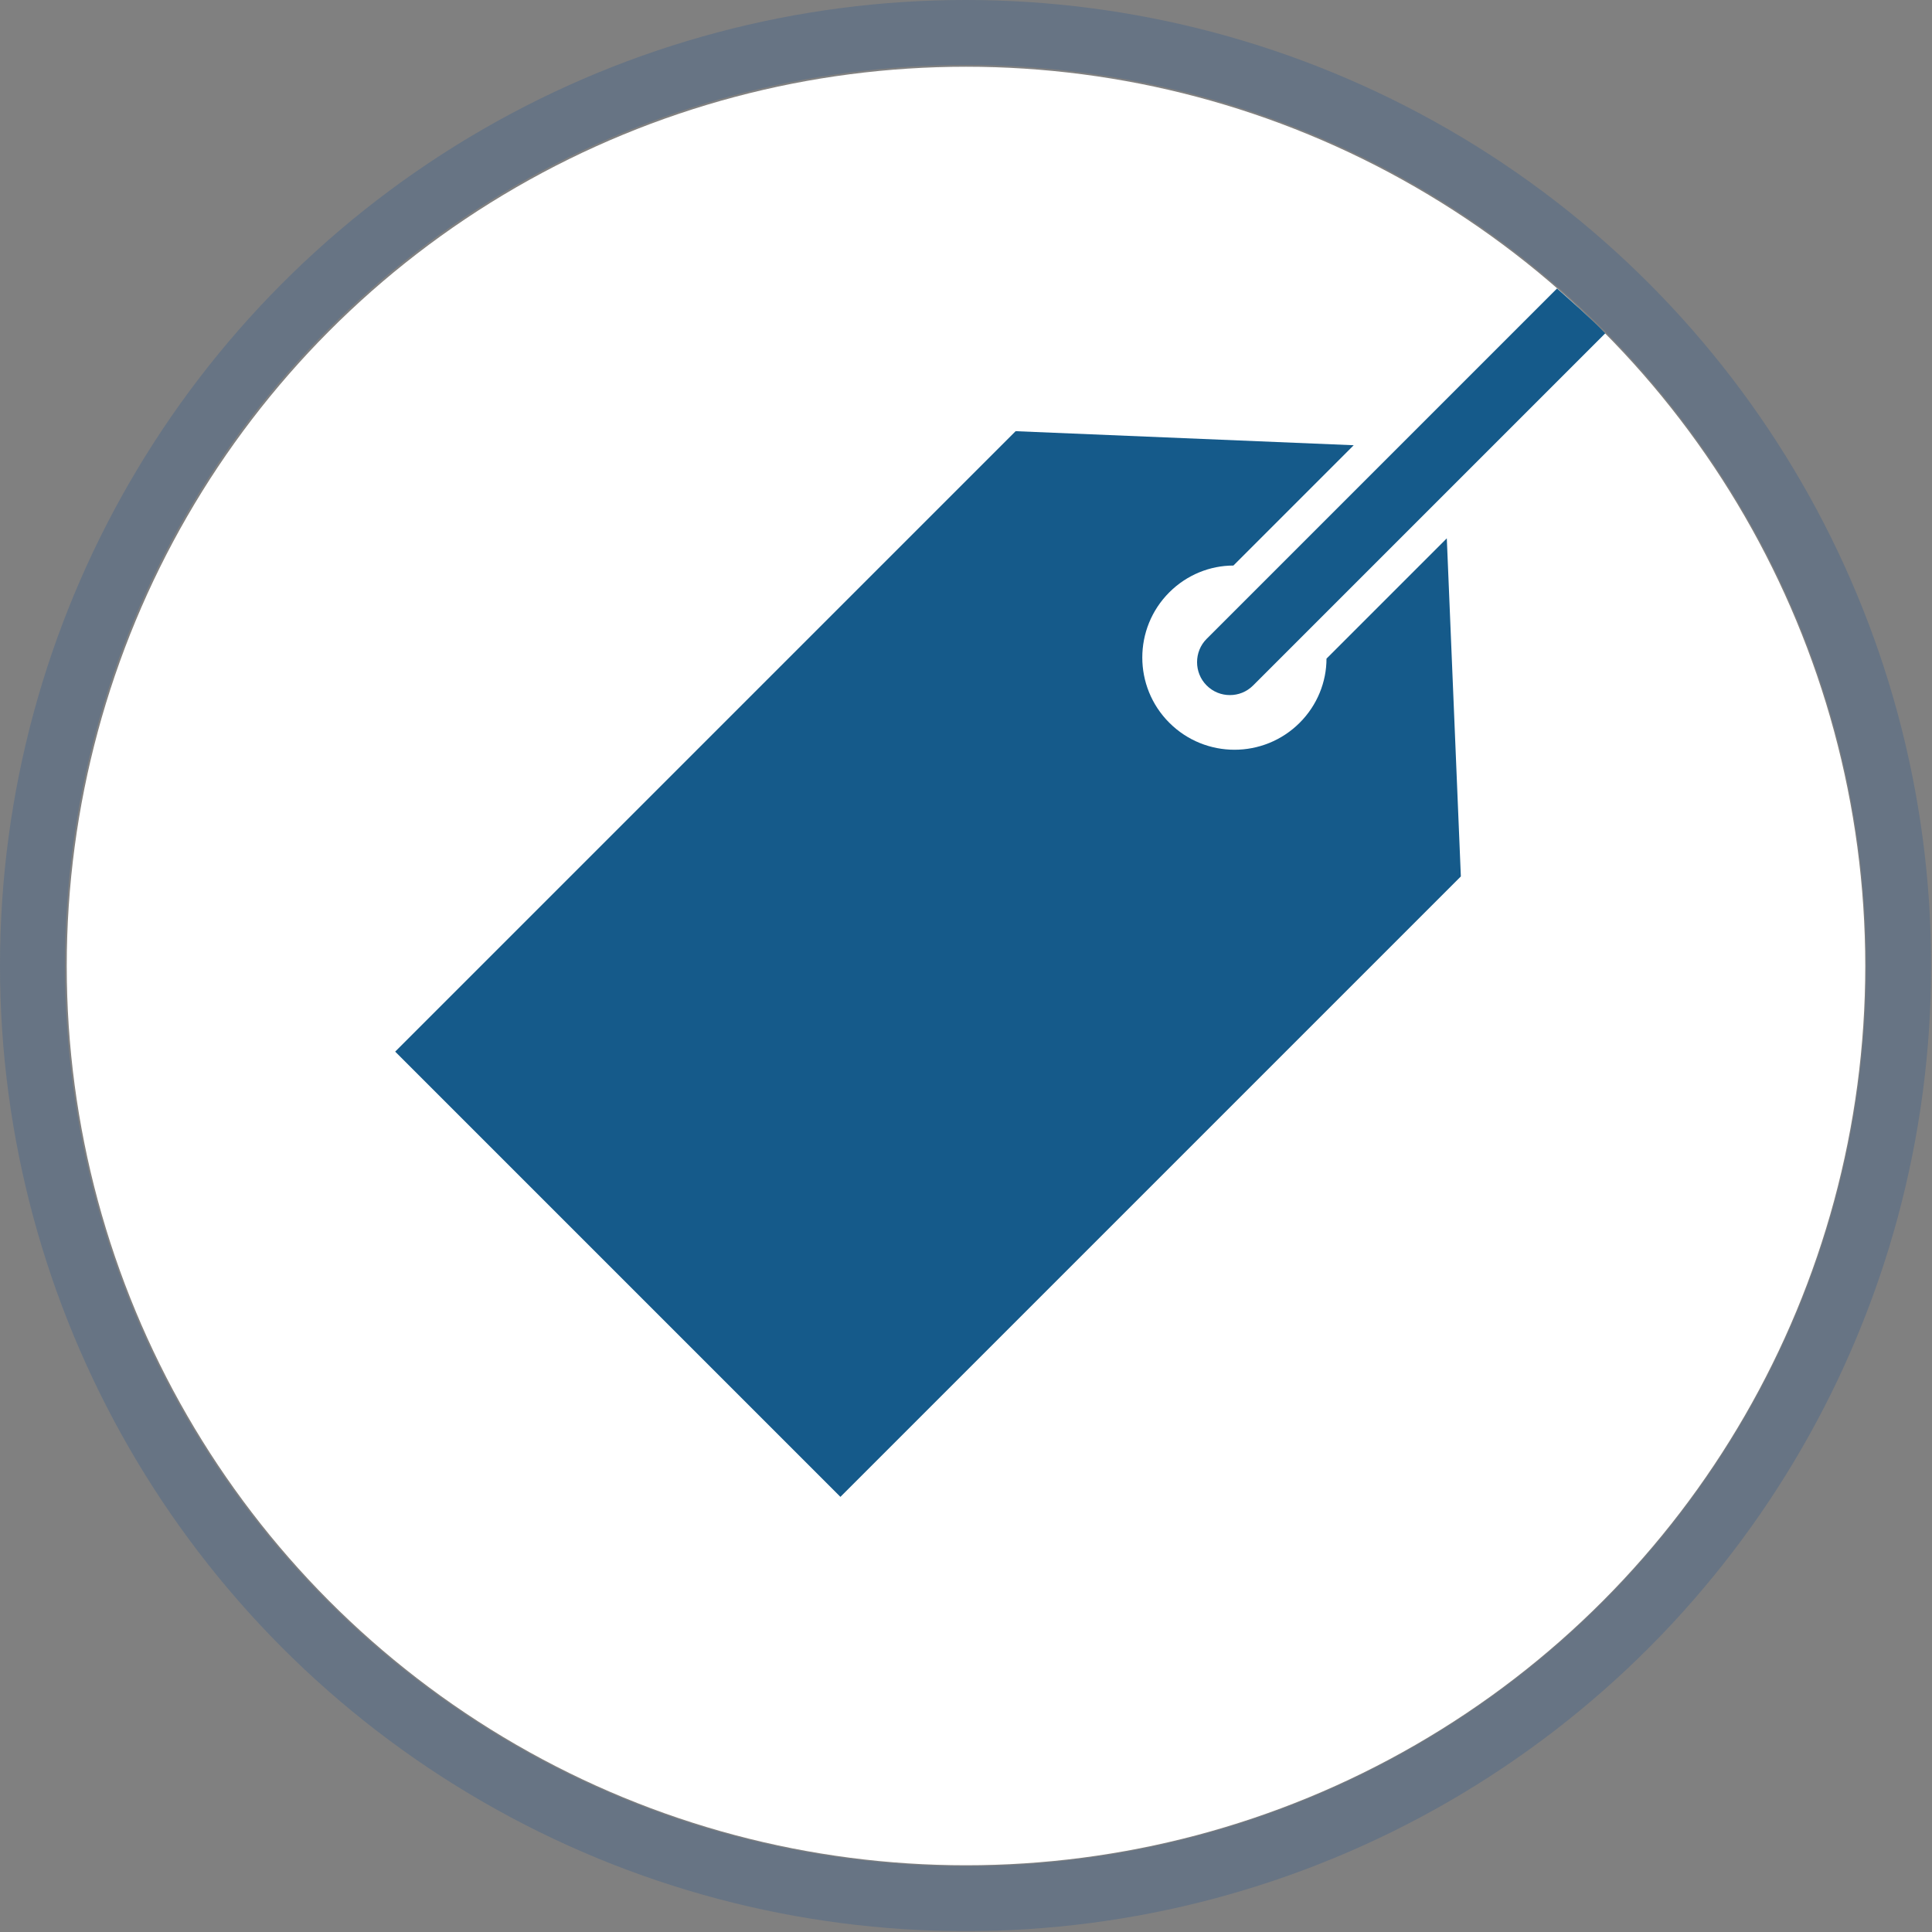
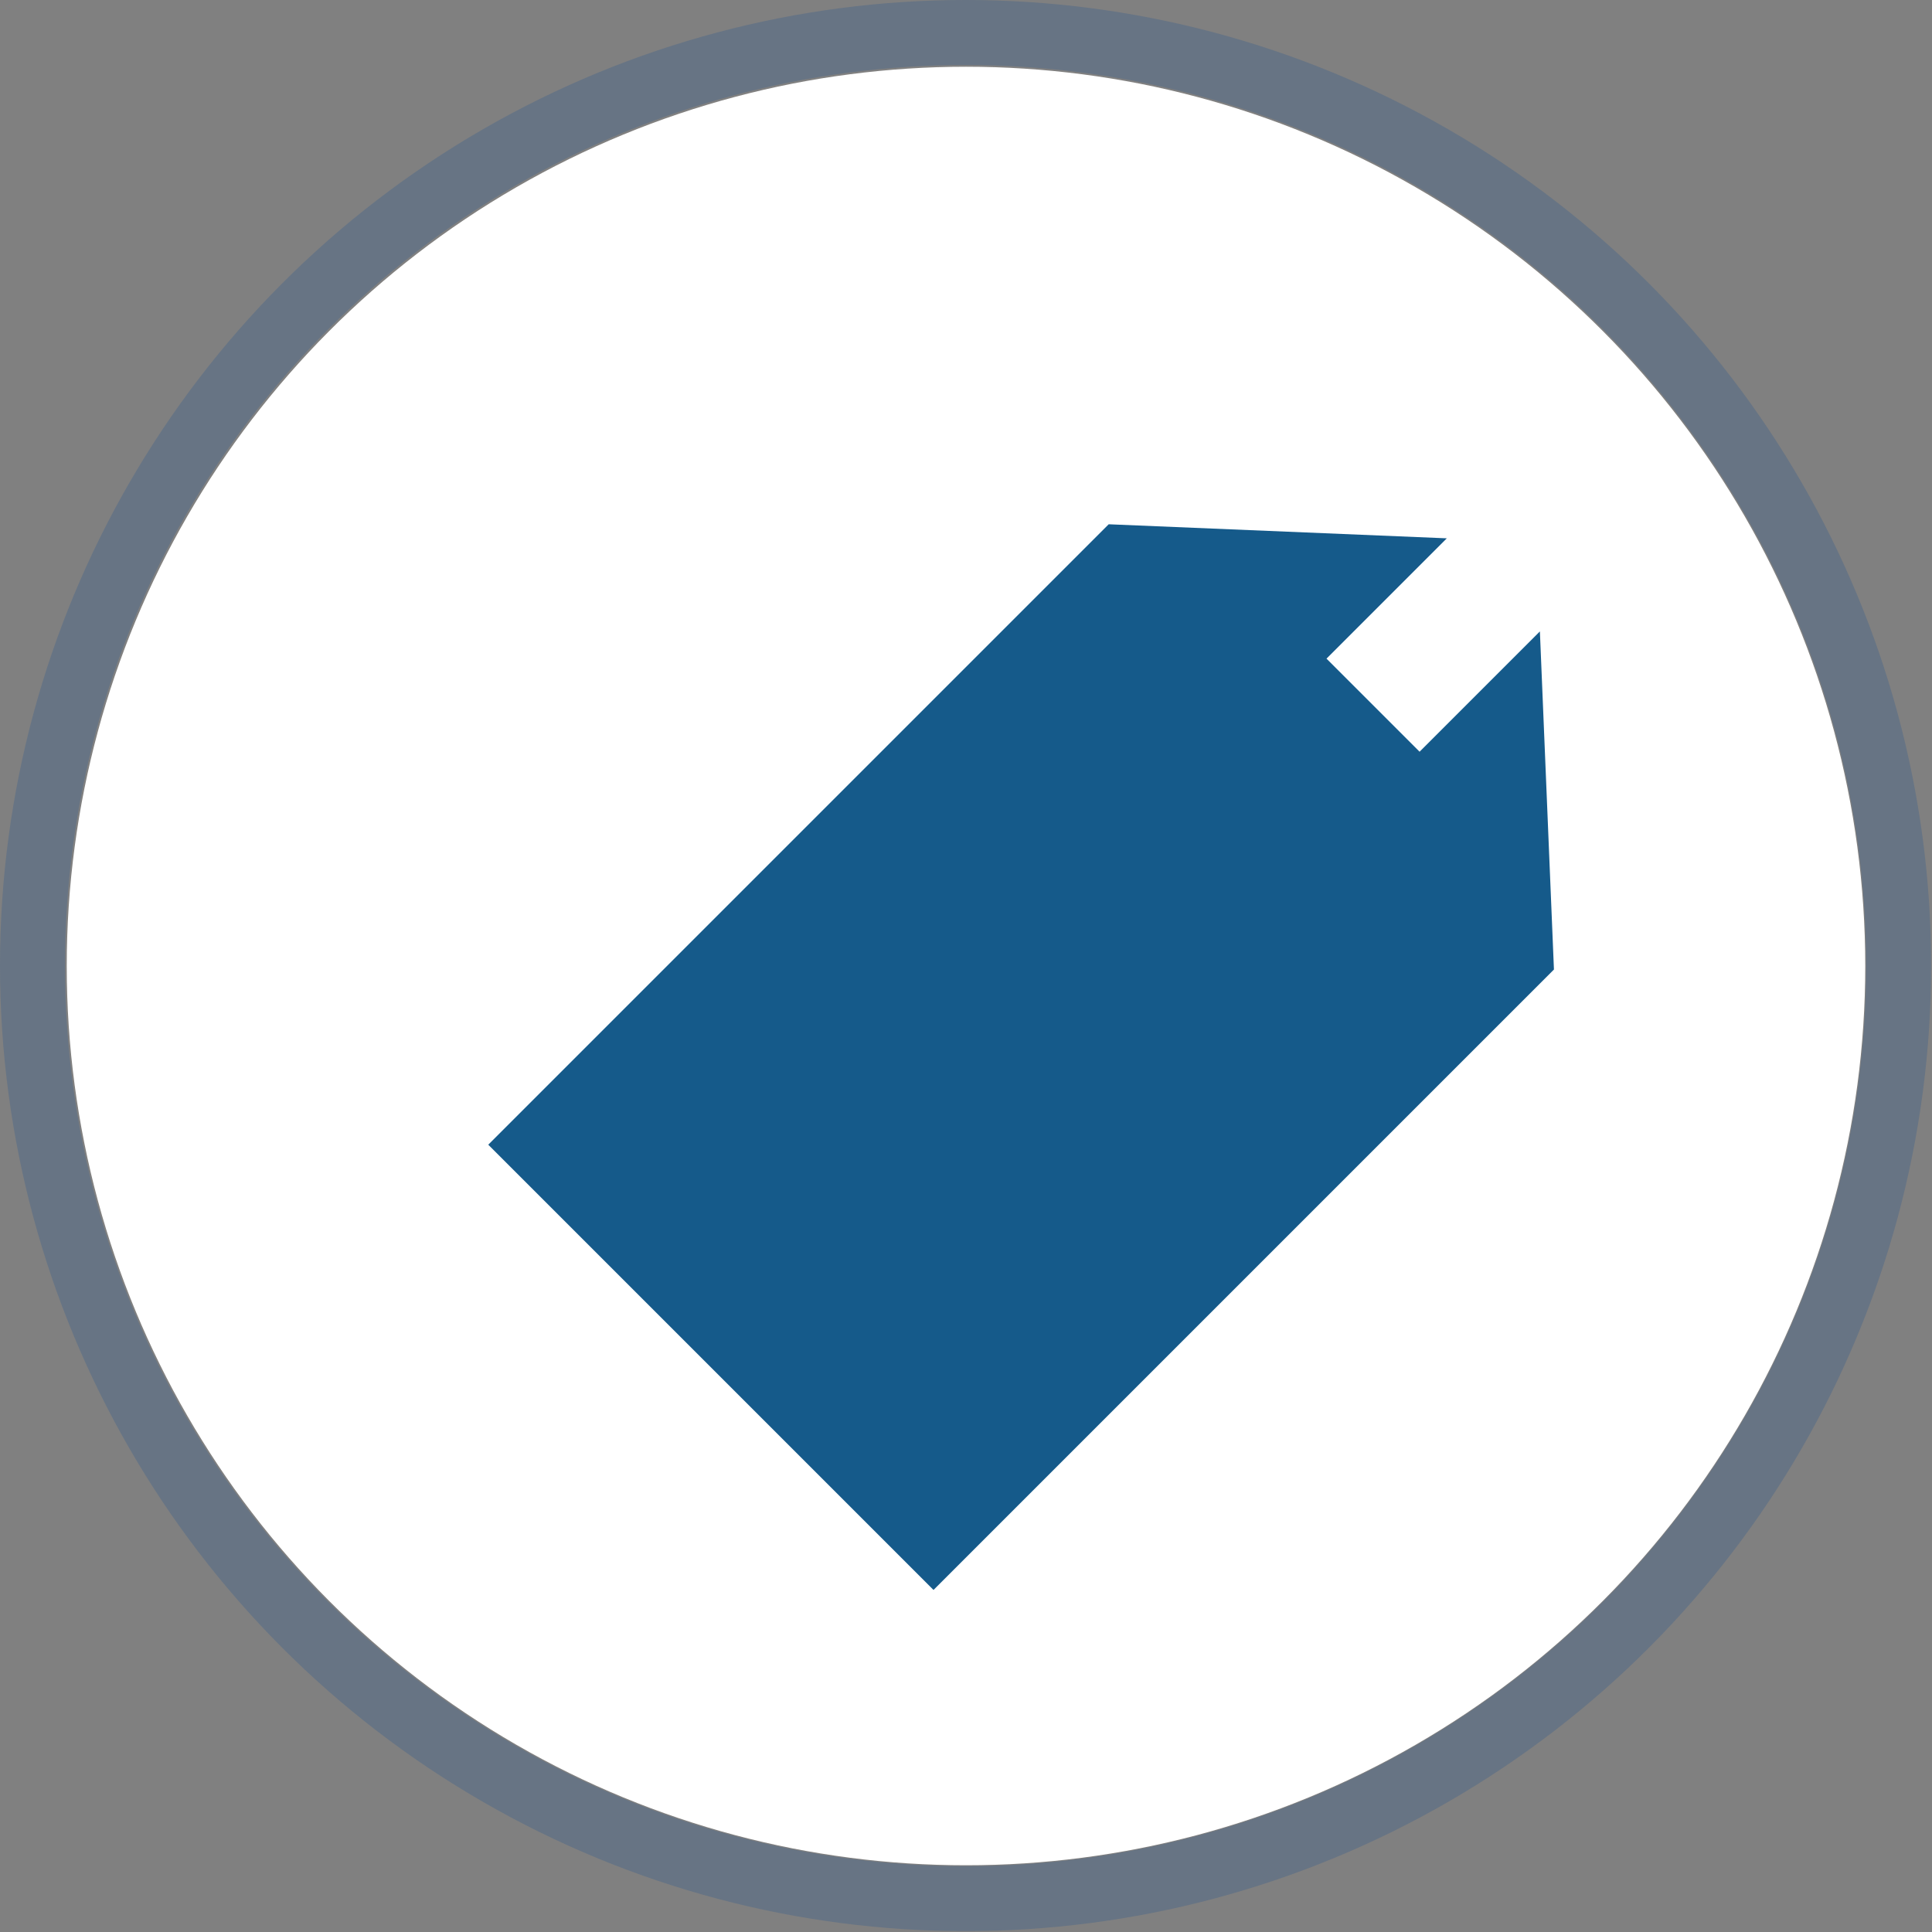
<svg xmlns="http://www.w3.org/2000/svg" xmlns:xlink="http://www.w3.org/1999/xlink" width="15.52mm" height="15.52mm" viewBox="0 0 44 44">
  <rect x="0" y="0" width="44" height="44" fill="#808080" stroke="none" />
  <defs>
    <style>.cls-1,.cls-2{fill:none;}.cls-3{fill:#fff;}.cls-4{fill:#155a8a;}.cls-5{opacity:.3;}.cls-2{stroke:#2c588e;stroke-width:1.48px;}</style>
    <symbol id="Ring_med_44x44px" viewBox="0 0 43.98 43.98">
      <g id="Ellipse_5-7" class="cls-5">
        <circle class="cls-2" cx="21.99" cy="21.99" r="21.25" />
      </g>
    </symbol>
  </defs>
  <g id="Weisser_Hintergrund">
    <circle class="cls-3" cx="22" cy="22" r="20.48" />
  </g>
  <g id="Icons_FERTIG">
-     <path class="cls-4" d="M30.21,15c0,.53-.21,1.06-.61,1.46-.82,.82-2.15,.82-2.97,0-.82-.82-.82-2.15,0-2.97,.4-.4,.93-.61,1.46-.61l2.74-2.74-7.7-.32-14.13,14.13,10.14,10.14,14.13-14.13-.32-7.7-2.74,2.74Z" />
-     <circle class="cls-1" cx="22" cy="21.9" r="20.43" />
+     <path class="cls-4" d="M30.21,15l2.74-2.74-7.7-.32-14.13,14.13,10.14,10.14,14.13-14.13-.32-7.7-2.74,2.74Z" />
  </g>
  <g id="Kreisn">
    <use width="43.98" height="43.98" transform="translate(0 0)" xlink:href="#Ring_med_44x44px" />
-     <path class="cls-4" d="M27.48,15.61c.15,.15,.34,.22,.53,.22s.38-.07,.53-.22l8.02-8.02c-.35-.36-.73-.69-1.1-1.02l-7.98,7.98c-.29,.29-.29,.77,0,1.06Z" />
  </g>
</svg>